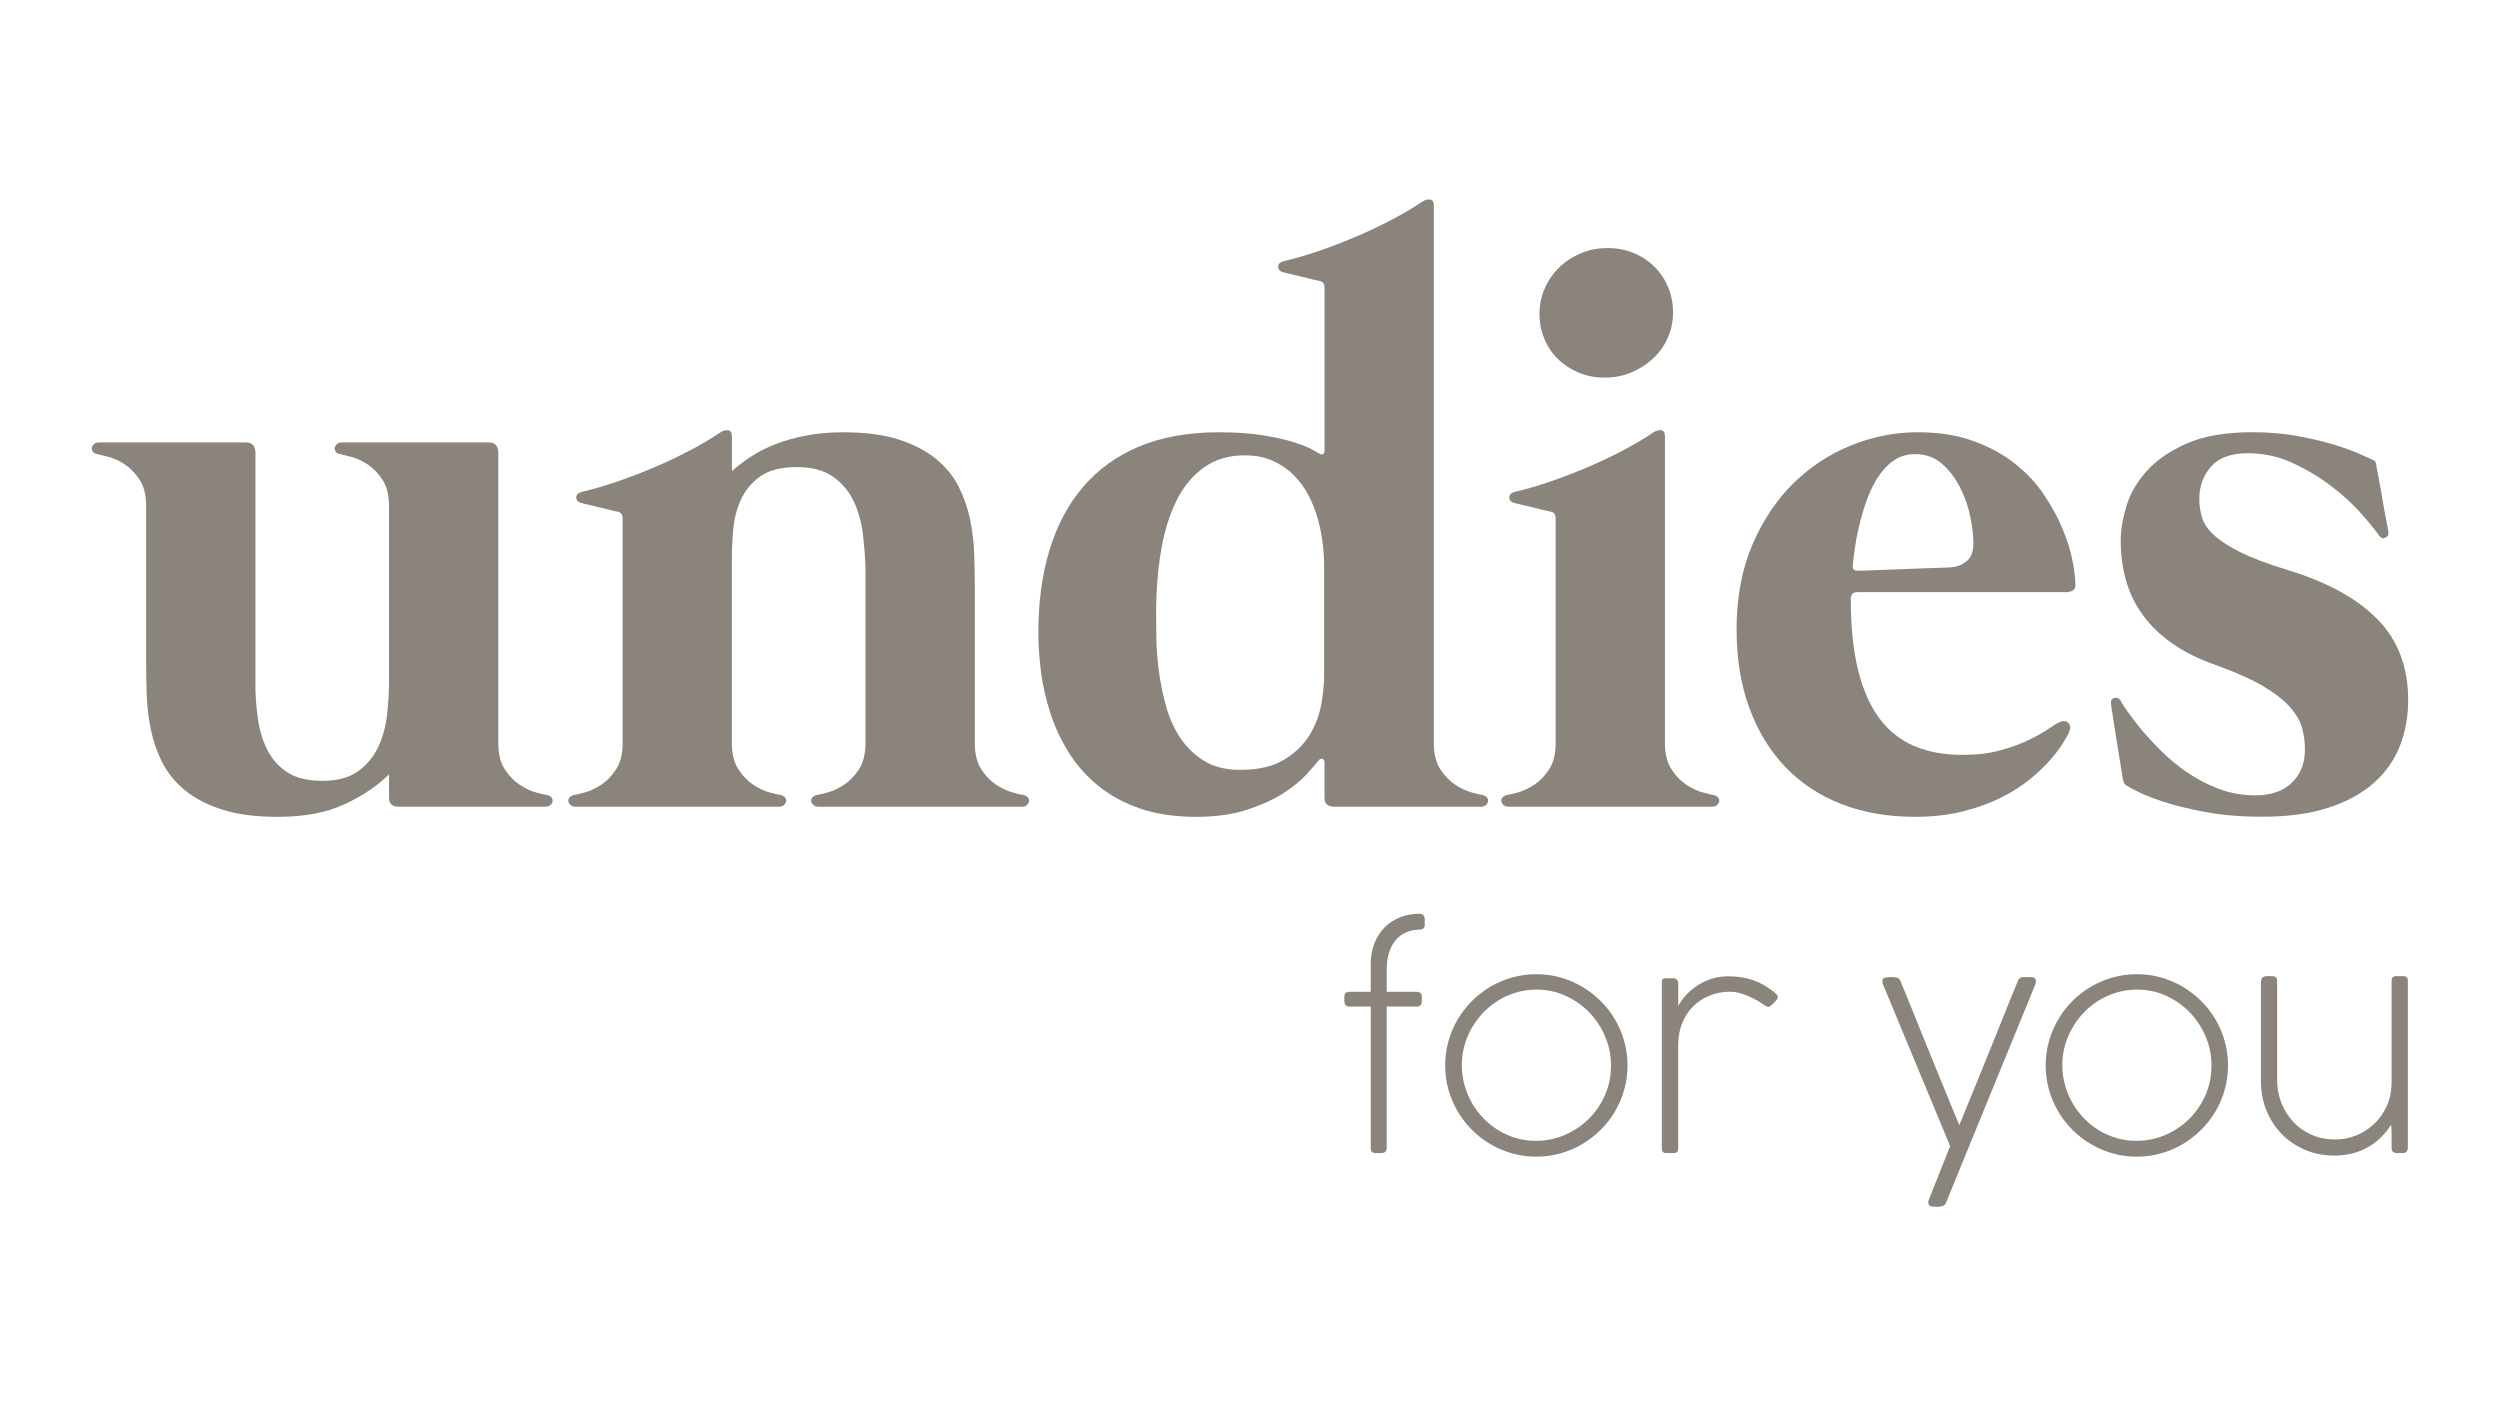
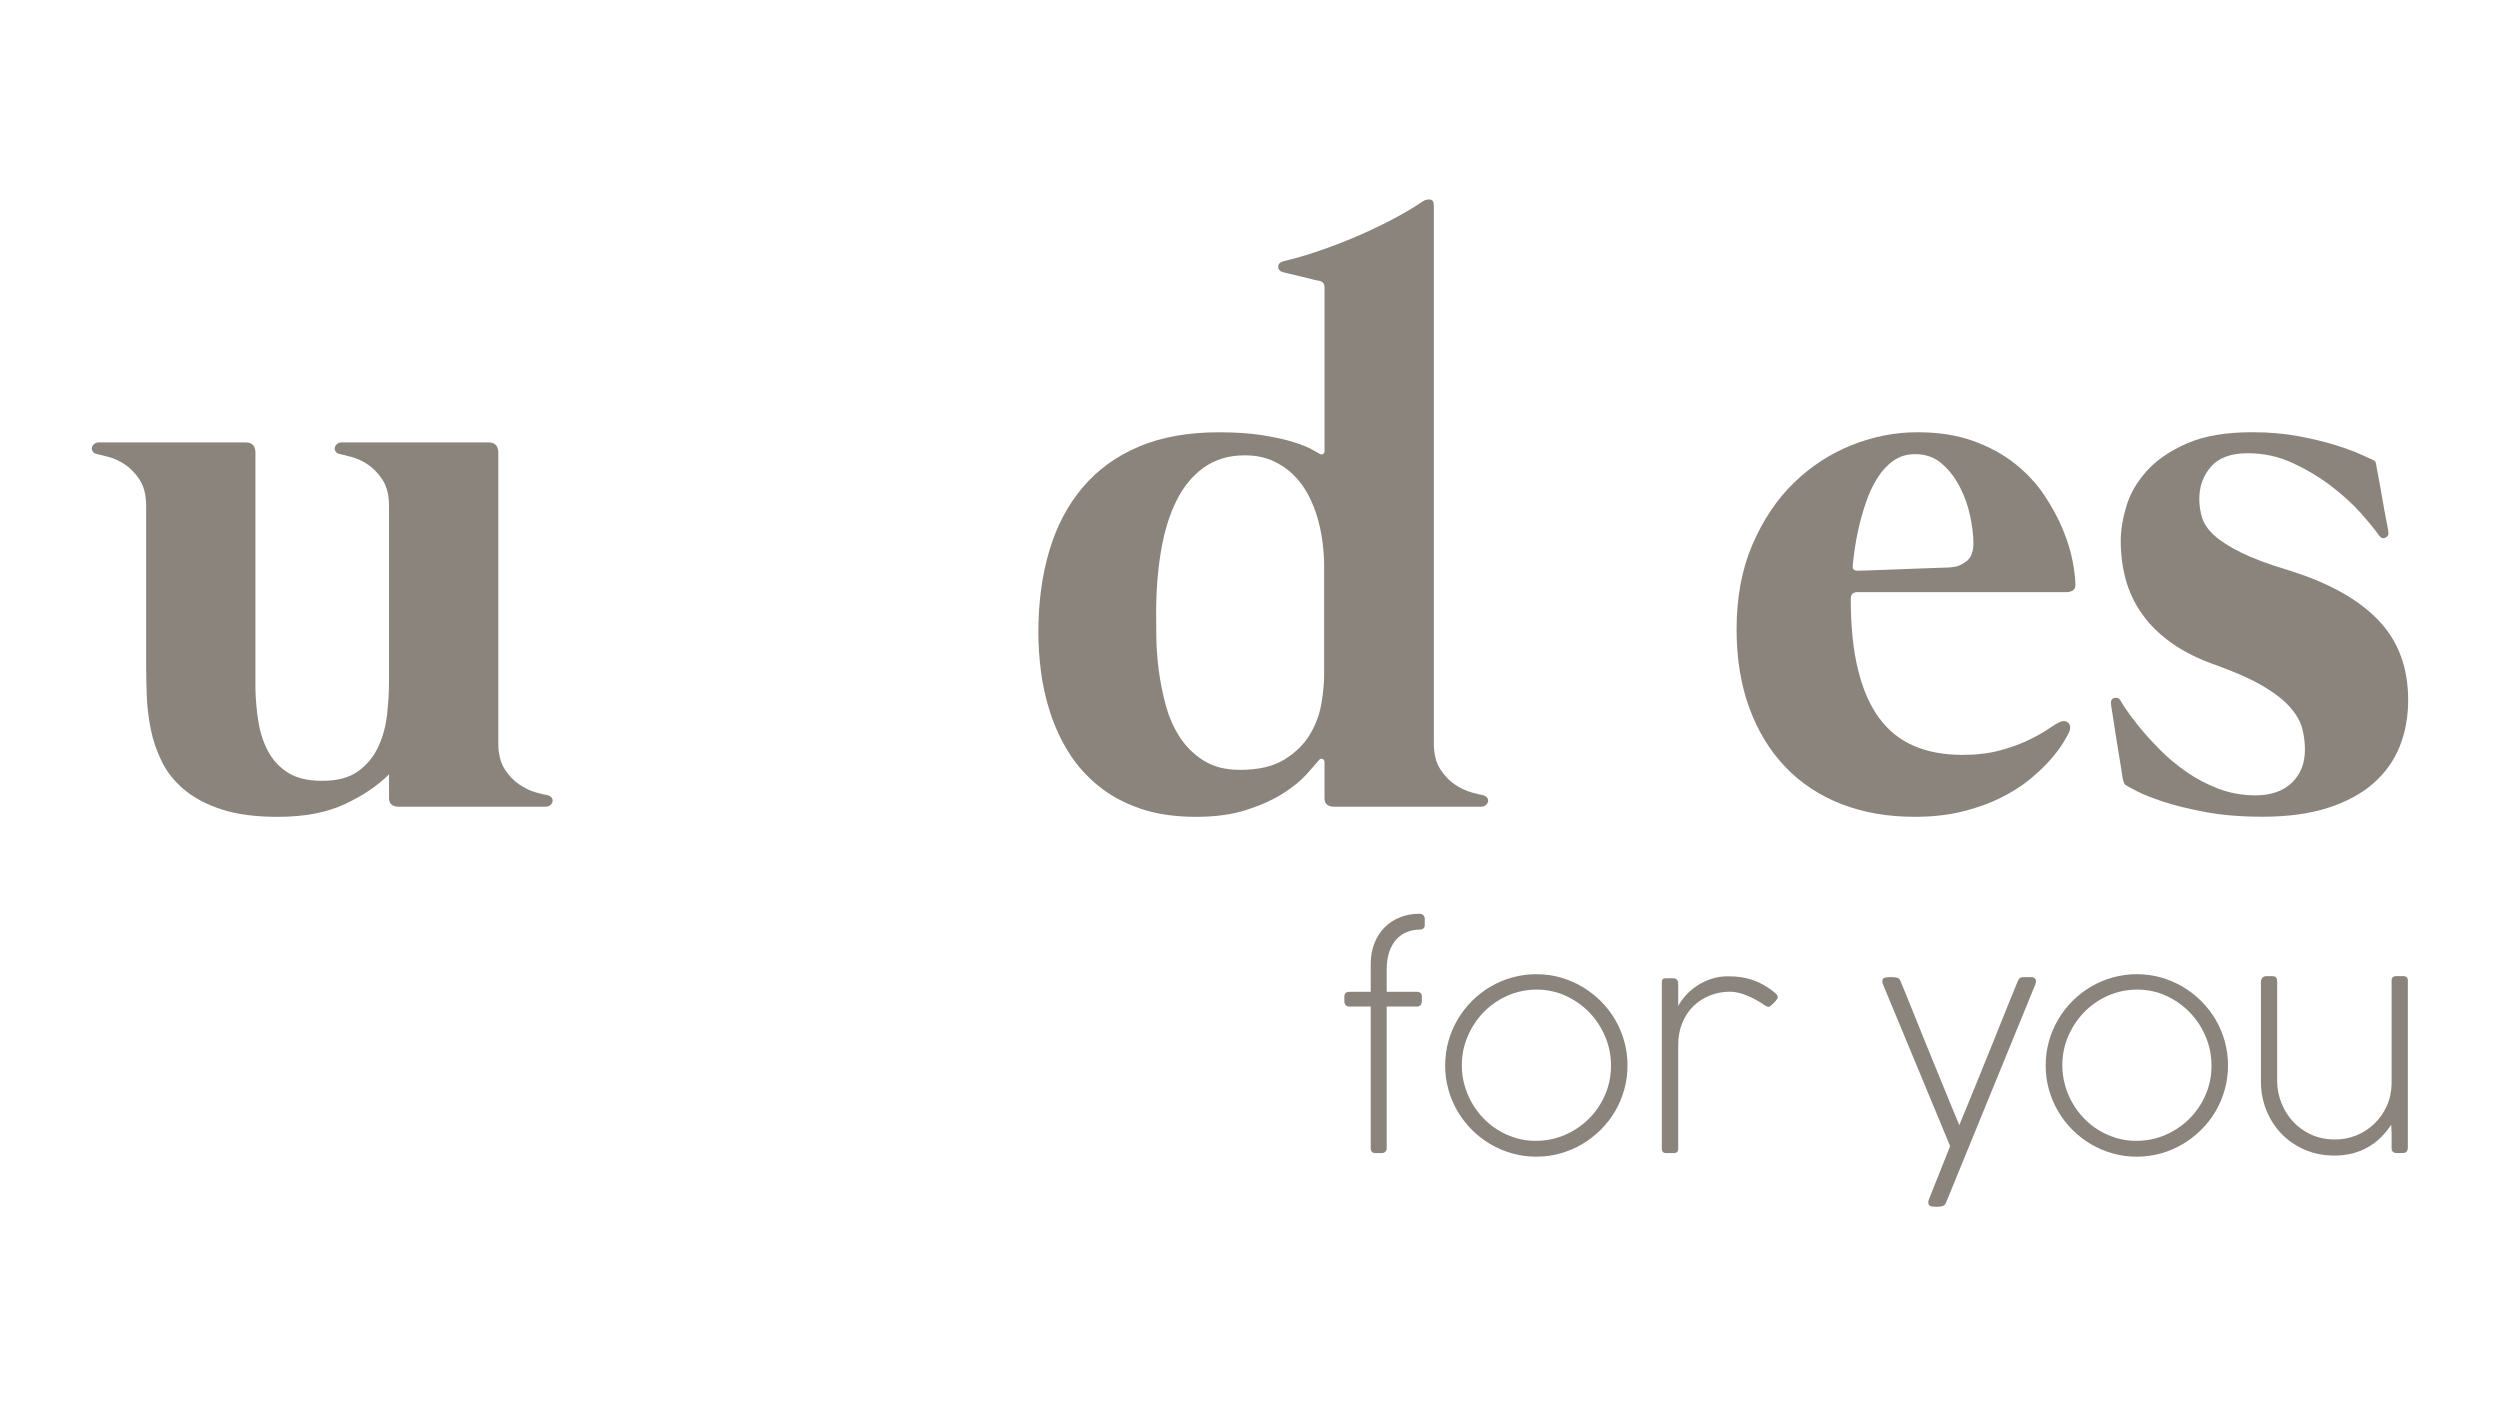
<svg xmlns="http://www.w3.org/2000/svg" viewBox="0 0 1920 1080">
  <defs>
    <style>      .cls-1 {        fill: #8a847d;      }    </style>
  </defs>
  <g>
    <g id="Capa_1">
      <g>
        <path class="cls-1" d="M420.03,610.54c1.65.41,2.84,1.08,3.57,2.02.72.93.98,1.92.78,2.96-.21,1.04-.78,1.97-1.71,2.79-.93.84-2.23,1.25-3.89,1.25h-112.54c-2.28,0-4.09-.51-5.44-1.55-1.35-1.03-2.02-2.69-2.02-4.97v-18.35c-8.7,8.7-20,16.32-33.89,22.85-13.89,6.53-31.09,9.8-51.61,9.8-16.99,0-31.24-1.86-42.75-5.6-11.5-3.73-21.03-8.7-28.6-14.92-7.57-6.22-13.37-13.37-17.41-21.45-4.04-8.09-6.94-16.48-8.7-25.18-1.76-8.71-2.8-17.36-3.11-25.96-.31-8.6-.47-16.64-.47-24.1v-121.56c0-8.29-1.66-14.97-4.97-20.05-3.32-5.07-7.1-9.02-11.35-11.81-4.25-2.8-8.4-4.72-12.44-5.75-4.04-1.04-6.89-1.76-8.55-2.18-1.65-.21-2.84-.83-3.57-1.87-.72-1.03-.98-2.07-.78-3.1.21-1.04.78-1.97,1.71-2.8.93-.83,2.23-1.25,3.89-1.25h112.54c4.97,0,7.46,2.7,7.46,8.09v181.87c.2,8.29.98,16.58,2.33,24.87,1.35,8.29,3.83,15.81,7.46,22.54,3.62,6.74,8.7,12.18,15.23,16.32,6.53,4.14,15.28,6.22,26.27,6.22,11.6,0,20.77-2.43,27.51-7.31,6.73-4.86,11.86-11.04,15.39-18.49,3.52-7.47,5.8-15.7,6.84-24.71,1.04-9.02,1.55-17.67,1.55-25.96v-134.62c0-8.29-1.66-14.97-4.97-20.05-3.32-5.07-7.1-9.02-11.35-11.81-4.25-2.8-8.39-4.72-12.44-5.75-4.04-1.04-6.89-1.76-8.55-2.18-1.66-.21-2.85-.83-3.58-1.87-.73-1.03-.98-2.07-.77-3.1.2-1.04.77-1.97,1.71-2.8.93-.83,2.23-1.25,3.89-1.25h112.54c4.97,0,7.46,2.7,7.46,8.09v222.91c0,8.29,1.66,14.97,4.97,20.05,3.31,5.08,7.1,9.02,11.35,11.81,4.25,2.8,8.4,4.78,12.44,5.91,4.04,1.14,6.89,1.82,8.55,2.02Z" />
-         <path class="cls-1" d="M785.94,610.54c1.66.41,2.84,1.08,3.57,2.02.72.93.98,1.92.78,2.96-.21,1.04-.78,1.97-1.71,2.79-.94.84-2.23,1.25-3.89,1.25h-156.07c-1.66,0-2.95-.41-3.89-1.25-.93-.82-1.5-1.75-1.71-2.79-.21-1.03.05-2.02.78-2.96.72-.93,1.91-1.61,3.57-2.02,1.66-.21,4.51-.88,8.55-2.02,4.04-1.14,8.18-3.11,12.43-5.91,4.25-2.79,8.03-6.73,11.35-11.81,3.31-5.07,4.98-11.75,4.98-20.05v-133.99c-.21-8.7-.88-17.67-2.02-26.9-1.14-9.22-3.53-17.61-7.15-25.18-3.63-7.56-8.91-13.78-15.85-18.65-6.94-4.87-16.22-7.31-27.83-7.31s-21.35,2.39-27.98,7.16c-6.63,4.77-11.56,10.68-14.76,17.72-3.22,7.05-5.19,14.56-5.91,22.54-.73,7.98-1.09,15.08-1.09,21.3v143.32c0,8.29,1.66,14.97,4.98,20.05,3.31,5.08,7.09,9.02,11.34,11.81,4.25,2.8,8.4,4.78,12.44,5.91,4.04,1.14,6.89,1.82,8.55,2.02,1.66.41,2.84,1.08,3.57,2.02.72.93.98,1.92.78,2.96-.21,1.04-.78,1.97-1.71,2.79-.93.84-2.23,1.25-3.88,1.25h-156.07c-1.66,0-2.96-.41-3.89-1.25-.93-.82-1.51-1.75-1.71-2.79-.21-1.03.05-2.02.78-2.96.72-.93,1.91-1.61,3.57-2.02,1.66-.21,4.51-.88,8.55-2.02,4.04-1.14,8.19-3.11,12.44-5.91,4.25-2.79,8.03-6.73,11.35-11.81,3.31-5.07,4.98-11.75,4.98-20.05v-172.86c0-2.69-1.25-4.35-3.73-4.97-.42,0-1.92-.31-4.51-.93-2.6-.62-5.55-1.35-8.86-2.18-3.32-.83-6.37-1.55-9.17-2.18-2.8-.62-4.51-1.03-5.13-1.24-2.7-.62-4.1-2.02-4.2-4.2-.11-2.17,1.4-3.67,4.51-4.5,8.08-1.87,16.84-4.41,26.27-7.62,9.43-3.21,18.91-6.84,28.45-10.88,9.53-4.04,18.75-8.4,27.67-13.06,8.91-4.66,16.89-9.37,23.94-14.14,1.87-1.25,3.78-1.76,5.75-1.55,1.97.21,2.96,1.76,2.96,4.66v26.74c4.35-3.93,9.33-7.71,14.92-11.34,5.6-3.62,11.86-6.78,18.81-9.48,6.94-2.69,14.71-4.87,23.32-6.53,8.6-1.66,18.08-2.49,28.45-2.49,16.99,0,31.25,1.86,42.75,5.6,11.5,3.72,21.03,8.7,28.6,14.92,7.56,6.21,13.37,13.37,17.41,21.45,4.04,8.08,6.94,16.48,8.7,25.18,1.76,8.7,2.8,17.36,3.11,25.96.31,8.6.47,16.63.47,24.09v121.56c0,8.29,1.66,14.97,4.98,20.05,3.31,5.08,7.09,9.02,11.35,11.81,4.25,2.8,8.39,4.78,12.43,5.91,4.04,1.14,6.89,1.82,8.55,2.02Z" />
        <path class="cls-1" d="M1138.48,610.54c1.66.41,2.84,1.08,3.58,2.02.72.93.97,1.92.77,2.96-.21,1.04-.77,1.97-1.71,2.79-.92.84-2.22,1.25-3.88,1.25h-112.55c-2.29,0-4.1-.51-5.44-1.55-1.35-1.03-2.02-2.69-2.02-4.97v-27.36c0-1.45-.52-2.38-1.55-2.8-1.04-.41-1.97-.1-2.8.94-1.87,2.28-4.98,5.85-9.33,10.72-4.35,4.88-10.31,9.75-17.87,14.62-7.57,4.87-16.9,9.12-27.98,12.74-11.09,3.62-24.1,5.44-39.02,5.44-16.58,0-31.09-2.18-43.52-6.53-12.44-4.36-23.16-10.26-32.18-17.72-9.02-7.46-16.48-15.96-22.38-25.49-5.91-9.53-10.57-19.59-13.99-30.16-3.42-10.57-5.81-21.14-7.15-31.71-1.35-10.57-2.02-20.52-2.02-29.85,0-23.21,2.85-44.3,8.55-63.26,5.7-18.96,14.3-35.18,25.81-48.66,11.5-13.47,25.9-23.83,43.21-31.09,17.31-7.25,37.67-10.87,61.09-10.87,13.06,0,24.35.77,33.89,2.32,9.53,1.55,17.41,3.32,23.63,5.29,6.22,1.97,10.88,3.84,13.99,5.6,3.11,1.77,4.86,2.75,5.28,2.96,1.03.83,2.02,1.04,2.95.62.94-.41,1.4-1.14,1.4-2.18v-125.91c0-2.69-1.24-4.35-3.73-4.97-.42,0-1.92-.32-4.51-.93-2.59-.62-5.55-1.35-8.86-2.18-3.32-.83-6.38-1.55-9.17-2.18-2.8-.62-4.51-1.03-5.13-1.25-2.7-.62-4.1-2.02-4.19-4.19-.11-2.18,1.4-3.67,4.51-4.51,8.09-1.86,16.84-4.4,26.27-7.61,9.43-3.21,18.91-6.84,28.45-10.88,9.53-4.04,18.75-8.4,27.67-13.06,8.91-4.66,16.9-9.37,23.93-14.15,1.87-1.24,3.78-1.76,5.76-1.55,1.96.21,2.96,1.77,2.96,4.66v412.86c0,8.29,1.66,14.97,4.97,20.05,3.31,5.08,7.1,9.02,11.34,11.81,4.25,2.8,8.4,4.78,12.44,5.91,4.05,1.14,6.88,1.82,8.55,2.02ZM1016.93,434.57c0-5.18-.36-10.88-1.09-17.1-.73-6.22-1.97-12.48-3.73-18.81-1.76-6.32-4.15-12.38-7.15-18.19-3.01-5.8-6.79-10.99-11.35-15.55-4.56-4.55-9.95-8.23-16.17-11.04-6.22-2.79-13.37-4.19-21.45-4.19-12.23,0-22.69,3.11-31.4,9.33-8.71,6.22-15.76,14.77-21.14,25.64-5.39,10.88-9.33,23.74-11.81,38.55-2.49,14.83-3.73,30.84-3.73,48.04,0,4.56.05,10.72.16,18.49.1,7.77.72,16.12,1.86,25.03,1.14,8.91,2.96,17.93,5.44,27.04,2.49,9.12,6.11,17.31,10.88,24.56,4.77,7.26,10.88,13.21,18.34,17.88,7.46,4.66,16.68,7,27.67,7,14.09,0,25.39-2.59,33.89-7.77,8.5-5.18,15.03-11.5,19.59-18.96,4.56-7.46,7.56-15.38,9.02-23.78,1.45-8.4,2.17-15.8,2.17-22.23v-83.94Z" />
-         <path class="cls-1" d="M1278.68,570.74c0,8.29,1.66,14.97,4.98,20.05,3.31,5.08,7.1,9.02,11.35,11.81,4.24,2.8,8.39,4.78,12.43,5.91,4.04,1.14,6.89,1.82,8.55,2.02,1.66.41,2.85,1.08,3.57,2.02.73.93.99,1.92.79,2.96-.21,1.04-.79,1.97-1.71,2.79-.94.84-2.24,1.25-3.9,1.25h-156.06c-1.66,0-2.96-.41-3.89-1.25-.93-.82-1.5-1.75-1.71-2.79-.21-1.03.04-2.02.78-2.96.72-.93,1.91-1.61,3.57-2.02,1.66-.21,4.51-.88,8.56-2.02,4.03-1.14,8.18-3.11,12.43-5.91,4.25-2.79,8.03-6.73,11.35-11.81,3.31-5.07,4.97-11.75,4.97-20.05v-172.86c0-2.69-1.25-4.35-3.73-4.97-.42,0-1.92-.31-4.5-.93-2.6-.62-5.55-1.35-8.87-2.18s-6.37-1.55-9.17-2.18c-2.79-.62-4.5-1.03-5.13-1.24-2.7-.62-4.1-2.02-4.2-4.2-.1-2.17,1.4-3.67,4.51-4.5,8.08-1.87,16.84-4.41,26.28-7.62,9.43-3.21,18.91-6.84,28.45-10.88,9.53-4.04,18.76-8.4,27.67-13.06,8.91-4.66,16.89-9.37,23.94-14.14,1.86-1.25,3.78-1.76,5.75-1.55,1.96.21,2.95,1.76,2.95,4.66v235.66ZM1281.18,220.68c-2.49-6.01-5.96-11.24-10.42-15.7-4.46-4.45-9.74-7.98-15.85-10.57-6.12-2.59-12.9-3.89-20.36-3.89s-14.09,1.35-20.52,4.04c-6.42,2.69-11.97,6.32-16.62,10.88-4.66,4.56-8.35,9.9-11.04,16.01-2.7,6.12-4.05,12.59-4.05,19.43s1.25,13.27,3.73,19.27c2.49,6.01,5.95,11.19,10.41,15.55,4.46,4.36,9.74,7.82,15.85,10.41,6.12,2.6,12.8,3.89,20.06,3.89s14.35-1.34,20.67-4.04c6.32-2.69,11.86-6.27,16.63-10.73,4.77-4.45,8.5-9.74,11.2-15.85,2.68-6.11,4.03-12.59,4.03-19.42s-1.24-13.27-3.72-19.28Z" />
        <path class="cls-1" d="M1426.36,454.78c-3.31,0-4.97,1.76-4.97,5.28,0,21.14,1.86,39.29,5.6,54.4,3.73,15.14,9.17,27.51,16.32,37.16,7.15,9.64,16.06,16.73,26.74,21.3,10.68,4.56,23.06,6.83,37.15,6.83,10.77,0,20.36-1.14,28.76-3.42,8.39-2.28,15.7-4.92,21.92-7.93,6.22-3,11.29-5.85,15.23-8.55,3.94-2.69,6.84-4.45,8.7-5.29,2.9-1.24,5.18-.97,6.83.78,1.66,1.77,1.66,4.41,0,7.93-.62,1.25-2.02,3.69-4.19,7.31-2.19,3.63-5.35,7.82-9.48,12.59-4.15,4.77-9.33,9.75-15.55,14.92-6.22,5.19-13.63,9.94-22.23,14.3-8.61,4.35-18.45,7.93-29.54,10.73-11.09,2.79-23.47,4.19-37.16,4.19-20.72,0-39.48-3.26-56.27-9.8-16.79-6.53-31.14-16.01-43.06-28.45-11.92-12.44-21.13-27.56-27.67-45.38-6.53-17.83-9.8-37.94-9.8-60.32,0-24.46,4.05-46.11,12.13-64.98,8.08-18.85,18.66-34.66,31.71-47.41,13.06-12.74,27.88-22.43,44.46-29.07,16.58-6.63,33.47-9.94,50.68-9.94,16.16,0,30.41,2.23,42.74,6.68,12.33,4.46,23,10.26,32.02,17.41,9.02,7.15,16.48,15.14,22.38,23.94,5.91,8.81,10.68,17.56,14.31,26.27,3.62,8.7,6.16,16.9,7.61,24.56,1.45,7.67,2.19,13.79,2.19,18.34,0,2.08-.68,3.53-2.02,4.36-1.36.83-3.17,1.25-5.44,1.25h-160.11ZM1422.94,434.26c-.42,2.69.82,4.04,3.73,4.04.62,0,2.69-.05,6.21-.16,3.53-.09,7.82-.26,12.91-.46,5.08-.21,10.52-.41,16.32-.62,5.8-.21,11.34-.41,16.63-.62,5.29-.21,9.84-.36,13.68-.46,3.84-.1,6.27-.26,7.31-.47,3.31-.21,6.78-1.66,10.41-4.35,3.62-2.69,5.44-7.35,5.44-13.99,0-6.01-.84-12.95-2.49-20.83-1.66-7.88-4.3-15.33-7.93-22.38-3.62-7.05-8.23-13-13.83-17.88-5.6-4.87-12.44-7.3-20.52-7.3-6.43,0-12.02,1.71-16.79,5.13-4.78,3.43-8.87,7.88-12.28,13.37-3.42,5.5-6.27,11.56-8.55,18.19-2.28,6.64-4.14,13.11-5.6,19.43-1.45,6.33-2.55,12.13-3.26,17.41-.73,5.29-1.2,9.28-1.4,11.98Z" />
        <path class="cls-1" d="M1630.29,598.1c0-.42-.46-3.37-1.39-8.87-.93-5.48-1.92-11.55-2.96-18.19-1.03-6.63-2.02-12.9-2.95-18.81-.94-5.9-1.51-9.58-1.71-11.04-.43-2.9.41-4.6,2.48-5.13,2.07-.51,3.62.05,4.66,1.71.21.62,1.55,2.8,4.05,6.53,2.48,3.73,5.9,8.29,10.25,13.68,4.36,5.39,9.58,11.19,15.7,17.41,6.12,6.22,12.95,11.97,20.52,17.25,7.57,5.29,15.8,9.64,24.72,13.05,8.91,3.43,18.44,5.13,28.6,5.13,11.82,0,21.09-3.21,27.83-9.64,6.73-6.42,10.1-14.92,10.1-25.5,0-5.6-.73-11.08-2.17-16.48-1.45-5.38-4.56-10.77-9.33-16.16-4.77-5.39-11.61-10.73-20.52-16.02-8.92-5.28-20.83-10.62-35.76-16.01-13.68-4.77-25.18-10.46-34.51-17.1-9.33-6.63-16.9-14.03-22.69-22.23-5.81-8.18-10-16.99-12.59-26.42-2.6-9.43-3.9-19.43-3.9-30.01,0-8.08,1.45-16.94,4.36-26.57,2.9-9.64,8.13-18.66,15.7-27.05,7.57-8.39,17.88-15.44,30.94-21.14,13.05-5.7,29.73-8.54,50.05-8.54,12.86,0,24.76,1.03,35.75,3.1,10.99,2.08,20.57,4.41,28.76,7,8.19,2.6,14.72,5.03,19.59,7.31s7.62,3.52,8.23,3.72c1.25.62,1.97,1.14,2.19,1.55.2.42.41,1.14.62,2.18,0,.42.51,3.26,1.55,8.55,1.03,5.29,2.07,11.04,3.11,17.25,1.03,6.22,2.07,11.92,3.11,17.1,1.03,5.18,1.55,8.08,1.55,8.7.41,2.08-.31,3.57-2.18,4.5-1.86.94-3.53.37-4.97-1.71-2.9-4.14-7.46-9.74-13.68-16.79-6.22-7.05-13.79-13.99-22.7-20.83-8.91-6.83-18.81-12.79-29.68-17.87-10.88-5.08-22.44-7.62-34.66-7.62-12.86,0-22.29,3.42-28.29,10.26-6.01,6.84-9.01,15.14-9.01,24.87,0,4.97.72,9.79,2.17,14.45,1.45,4.66,4.56,9.17,9.33,13.52,4.77,4.36,11.66,8.76,20.67,13.21,9.02,4.46,21.09,8.97,36.22,13.52,30.26,9.33,53.17,21.97,68.71,37.93,15.55,15.97,23.32,36.59,23.32,61.87,0,12.86-2.19,24.71-6.53,35.59-4.35,10.88-11.1,20.32-20.2,28.29-9.12,7.99-20.73,14.26-34.83,18.81-14.09,4.56-30.88,6.84-50.36,6.84-16.38,0-30.93-1.2-43.68-3.58-12.74-2.38-23.52-5.02-32.34-7.93-8.81-2.9-15.7-5.65-20.67-8.23-4.97-2.59-7.88-4.2-8.7-4.82-.42-.42-.78-1.03-1.08-1.87-.31-.82-.58-1.76-.79-2.79Z" />
        <path class="cls-1" d="M1088.13,761.72c1.21,0,2.15.31,2.83.91.67.6,1.02,1.55,1.02,2.82v3.42c0,1.35-.34,2.38-1.02,3.09-.67.71-1.61,1.07-2.83,1.07h-23.15v108.58c0,1.35-.37,2.35-1.11,2.99-.73.64-1.64.96-2.69.96h-4.97c-2.33,0-3.49-1.32-3.49-3.95v-108.58h-16.42c-1.21,0-2.15-.36-2.83-1.07-.67-.71-1.01-1.74-1.01-3.09v-3.42c0-1.27.34-2.22,1.01-2.82.67-.61,1.62-.91,2.83-.91h16.42v-21.5c0-5.83.94-11.1,2.84-15.81,1.88-4.72,4.48-8.77,7.78-12.14,3.31-3.37,7.25-5.96,11.84-7.77,4.59-1.81,9.54-2.72,14.87-2.72,1.35,0,2.39.37,3.1,1.11.71.74,1.07,1.71,1.07,2.9v4.55c0,1.2-.36,2.09-1.08,2.69-.72.61-1.61.9-2.67.9-3.57,0-6.91.62-10,1.87-3.11,1.25-5.81,3.13-8.09,5.65-2.28,2.52-4.09,5.71-5.41,9.54-1.32,3.84-1.98,8.4-1.98,13.66v17.06h23.15Z" />
        <path class="cls-1" d="M1109.88,818.25c0-6.4.84-12.58,2.5-18.55,1.67-5.98,4.04-11.56,7.1-16.75,3.05-5.19,6.72-9.92,10.99-14.19,4.26-4.26,8.99-7.93,14.19-10.99,5.19-3.05,10.75-5.42,16.69-7.09,5.93-1.67,12.1-2.5,18.5-2.5s12.57.84,18.5,2.5c5.95,1.67,11.51,4.04,16.69,7.09,5.19,3.06,9.94,6.72,14.25,10.99,4.3,4.27,7.98,9,11.04,14.19,3.06,5.19,5.42,10.77,7.09,16.75,1.67,5.97,2.51,12.16,2.51,18.55s-.84,12.59-2.51,18.56-4.03,11.56-7.09,16.74c-3.06,5.19-6.74,9.92-11.04,14.19-4.31,4.26-9.05,7.93-14.25,10.99-5.19,3.06-10.75,5.42-16.69,7.09-5.93,1.67-12.1,2.51-18.5,2.51s-12.57-.84-18.5-2.51c-5.95-1.67-11.51-4.03-16.69-7.09-5.19-3.06-9.93-6.72-14.19-10.99-4.26-4.27-7.94-8.99-10.99-14.19-3.06-5.19-5.42-10.77-7.1-16.74-1.67-5.97-2.5-12.16-2.5-18.56ZM1122.69,818.2c0,5.19.67,10.21,2.02,15.08,1.36,4.87,3.26,9.45,5.71,13.75,2.45,4.3,5.41,8.23,8.85,11.82,3.45,3.59,7.29,6.66,11.52,9.22,4.23,2.55,8.75,4.54,13.55,5.97,4.8,1.42,9.82,2.13,15.09,2.13,7.89,0,15.34-1.5,22.35-4.53,7-3.02,13.14-7.14,18.4-12.36,5.26-5.22,9.42-11.33,12.48-18.33,3.05-7,4.59-14.5,4.59-22.53s-1.49-15.26-4.48-22.33c-2.99-7.06-7.06-13.27-12.22-18.59-5.16-5.33-11.21-9.58-18.13-12.74-6.93-3.16-14.34-4.74-22.24-4.74s-15.34,1.55-22.35,4.63c-7,3.09-13.1,7.3-18.3,12.63-5.19,5.32-9.29,11.51-12.32,18.54-3.02,7.03-4.53,14.5-4.53,22.38Z" />
        <path class="cls-1" d="M1359.58,772.71c-.36.36-.75.54-1.18.54-.5,0-1.08-.15-1.76-.43-.67-.28-1.55-.82-2.61-1.6-1.49-1.07-3.25-2.15-5.28-3.25-2.02-1.1-4.15-2.14-6.4-3.09-2.24-.97-4.52-1.74-6.83-2.35-2.31-.61-4.57-.91-6.77-.91-5.48,0-10.63.96-15.47,2.88-4.83,1.92-9.06,4.64-12.69,8.16-3.62,3.52-6.48,7.82-8.58,12.91-2.1,5.08-3.15,10.75-3.15,17.02v79.67c0,2.2-1.14,3.31-3.41,3.31h-5.65c-2.35,0-3.52-1.1-3.52-3.31v-128.1c0-1.92.99-2.88,2.99-2.88.21,0,.38.03.53.1.14-.07.39-.1.74-.1h4.37c1.28,0,2.26.37,2.93,1.12.68.74,1.02,1.69,1.02,2.83v17.38c1.49-2.78,3.45-5.51,5.87-8.21,2.42-2.71,5.26-5.14,8.53-7.31,3.27-2.17,6.91-3.93,10.93-5.28,4.02-1.35,8.34-2.02,12.97-2.02,3.69,0,7.12.25,10.28.74,3.17.5,6.18,1.25,9.02,2.25,2.84.99,5.58,2.26,8.21,3.78,2.63,1.53,5.26,3.32,7.89,5.38.71.57,1.36,1.18,1.92,1.82.56.64.85,1.38.85,2.24,0,.64-.61,1.61-1.81,2.93-1.21,1.32-2.53,2.58-3.95,3.78Z" />
        <path class="cls-1" d="M1494.49,923.74c-.56,1.43-1.55,2.3-2.93,2.61-1.39.32-2.83.48-4.32.48-2.2,0-3.8-.21-4.79-.64-1.01-.43-1.5-1.38-1.5-2.88,0-.36.03-.71.11-1.07.07-.35.15-.61.21-.74l16.43-41.28-51.62-124.36c-.29-.29-.43-1.03-.43-2.25,0-1.49.6-2.4,1.81-2.72,1.2-.32,2.95-.48,5.23-.48,1.42,0,2.77.15,4.05.43,1.28.28,2.17,1.03,2.67,2.24l2.56,6.18c1.99,4.83,4.16,10.17,6.51,16,2.34,5.83,4.78,11.87,7.3,18.13,2.52,6.25,5.1,12.6,7.73,19.04,2.63,6.43,5.21,12.73,7.74,18.88,2.52,6.15,4.92,12.02,7.19,17.6,2.27,5.59,4.37,10.65,6.3,15.2,1.99-4.83,4.19-10.2,6.61-16.1,2.42-5.9,4.95-12.09,7.58-18.56,2.63-6.47,5.31-13.08,8.05-19.83,2.73-6.76,5.42-13.42,8.06-20,2.63-6.58,5.19-12.94,7.68-19.1,2.49-6.14,4.8-11.81,6.94-17.01.78-2.06,2.17-3.09,4.15-3.09h5.88c2.62,0,3.95,1.14,3.95,3.41,0,.36-.08.75-.22,1.18-.14.43-.21.71-.21.85l-68.7,167.88Z" />
        <path class="cls-1" d="M1571.08,818.25c0-6.4.84-12.58,2.5-18.55,1.67-5.98,4.04-11.56,7.1-16.75,3.05-5.19,6.71-9.92,10.99-14.19,4.26-4.26,8.99-7.93,14.18-10.99,5.19-3.05,10.75-5.42,16.69-7.09,5.94-1.67,12.11-2.5,18.5-2.5s12.57.84,18.51,2.5c5.94,1.67,11.51,4.04,16.69,7.09,5.19,3.06,9.93,6.72,14.24,10.99,4.31,4.27,7.98,9,11.04,14.19,3.06,5.19,5.42,10.77,7.1,16.75,1.67,5.97,2.5,12.16,2.5,18.55s-.84,12.59-2.5,18.56c-1.67,5.97-4.04,11.56-7.1,16.74-3.06,5.19-6.73,9.92-11.04,14.19-4.31,4.26-9.05,7.93-14.24,10.99-5.19,3.06-10.75,5.42-16.69,7.09-5.94,1.67-12.1,2.51-18.51,2.51s-12.57-.84-18.5-2.51c-5.94-1.67-11.5-4.03-16.69-7.09-5.19-3.06-9.92-6.72-14.18-10.99-4.27-4.27-7.94-8.99-10.99-14.19-3.06-5.19-5.43-10.77-7.1-16.74-1.67-5.97-2.5-12.16-2.5-18.56ZM1583.88,818.2c0,5.19.67,10.21,2.02,15.08,1.36,4.87,3.25,9.45,5.71,13.75,2.44,4.3,5.4,8.23,8.85,11.82,3.45,3.59,7.29,6.66,11.51,9.22,4.24,2.55,8.75,4.54,13.55,5.97,4.8,1.42,9.82,2.13,15.09,2.13,7.89,0,15.34-1.5,22.35-4.53,7-3.02,13.14-7.14,18.4-12.36,5.26-5.22,9.43-11.33,12.49-18.33,3.05-7,4.58-14.5,4.58-22.53s-1.49-15.26-4.48-22.33c-2.99-7.06-7.06-13.27-12.22-18.59-5.16-5.33-11.2-9.58-18.13-12.74-6.94-3.16-14.35-4.74-22.24-4.74s-15.34,1.55-22.35,4.63c-7,3.09-13.1,7.3-18.29,12.63-5.19,5.32-9.3,11.51-12.33,18.54-3.02,7.03-4.53,14.5-4.53,22.38Z" />
        <path class="cls-1" d="M1836.76,870.41l-.32-6.61c-2.35,3.62-5.02,6.89-8,9.81-2.98,2.91-6.3,5.4-9.92,7.47-3.62,2.06-7.57,3.64-11.84,4.74-4.27,1.1-8.88,1.66-13.87,1.66-8.24,0-15.82-1.49-22.71-4.48-6.89-2.98-12.84-7.04-17.81-12.16-4.98-5.12-8.87-11.15-11.69-18.08-2.8-6.93-4.2-14.34-4.2-22.24v-76.15c0-1.56.38-2.74,1.17-3.52.78-.79,1.85-1.18,3.2-1.18h4.05c1.63,0,2.72.36,3.25,1.07.54.72.8,1.89.8,3.52v76.79c.15,5.7,1.28,11.16,3.42,16.43,2.14,5.27,5.12,9.96,8.95,14.09,3.84,4.12,8.49,7.41,13.92,9.87,5.44,2.45,11.57,3.67,18.4,3.67,5.62,0,10.99-1.04,16.11-3.14,5.12-2.09,9.67-5.03,13.65-8.8,3.98-3.77,7.18-8.27,9.6-13.5,2.41-5.22,3.69-10.97,3.84-17.22v-79.36c0-2.27,1.14-3.42,3.41-3.42h5.55c2.34,0,3.52,1.14,3.52,3.42v127.99c0,2.98-1.32,4.48-3.95,4.48h-4.37c-2.77,0-4.16-1.28-4.16-3.84v-11.3Z" />
      </g>
    </g>
  </g>
</svg>